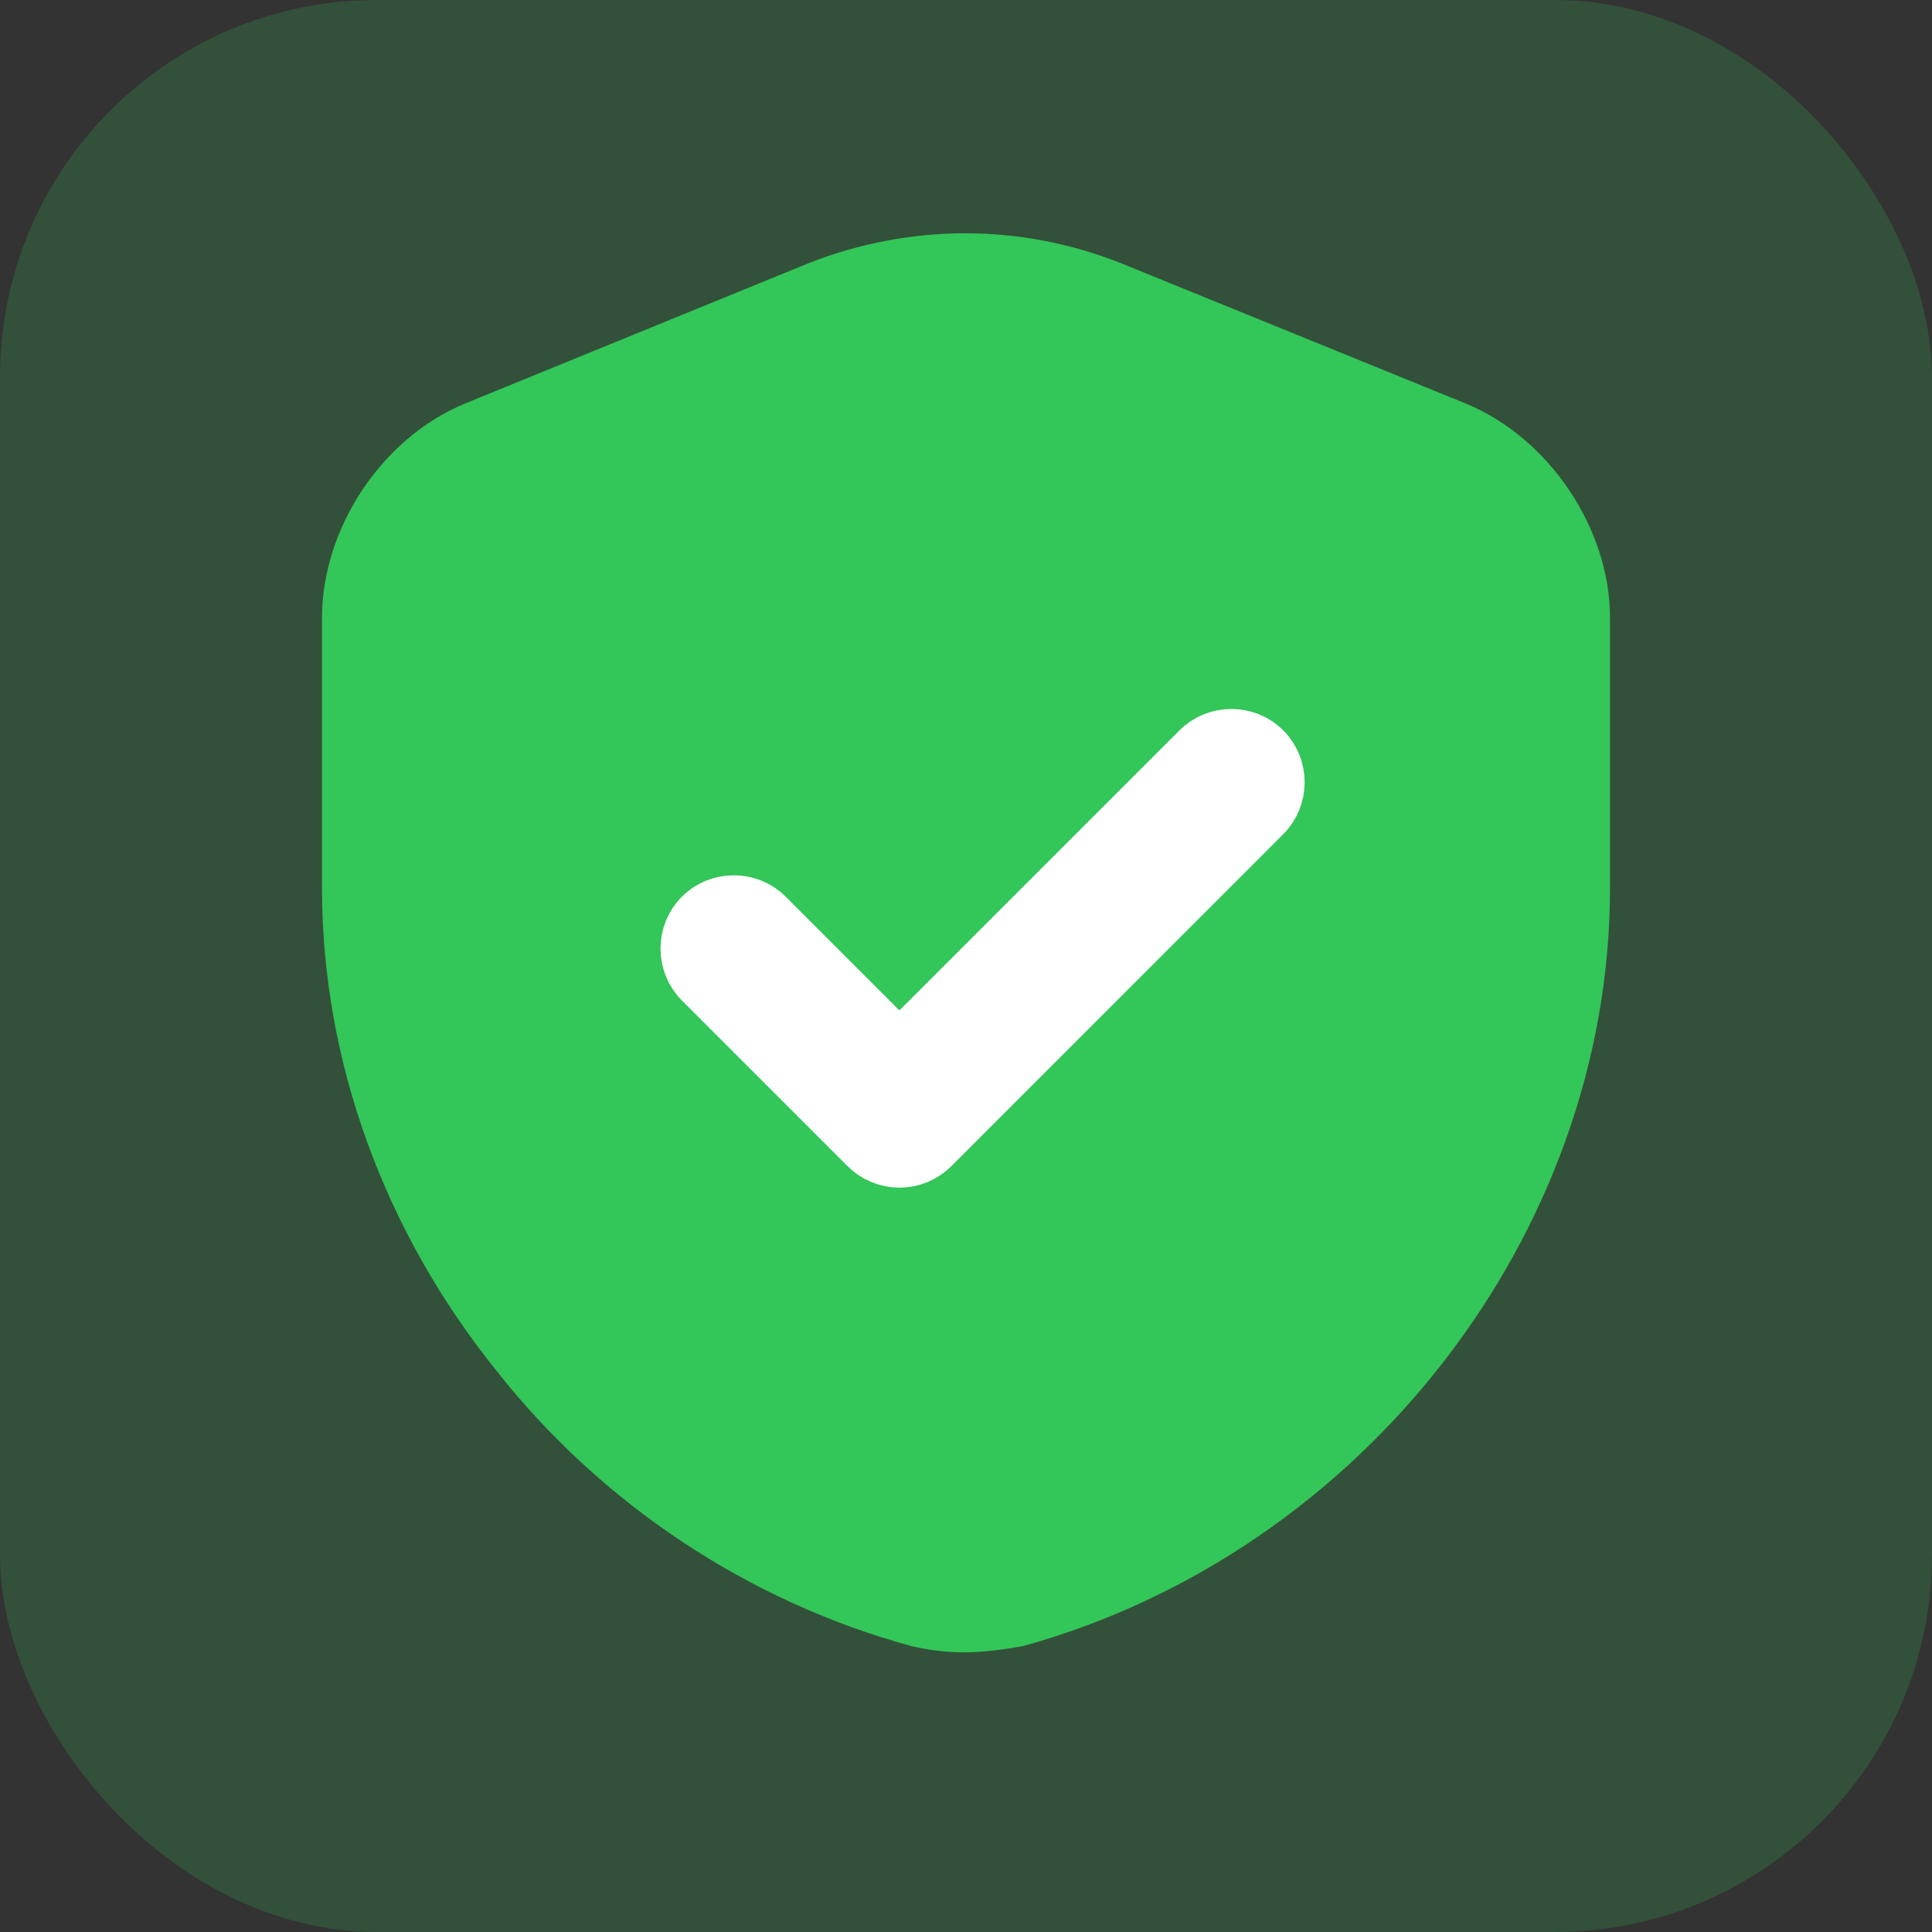
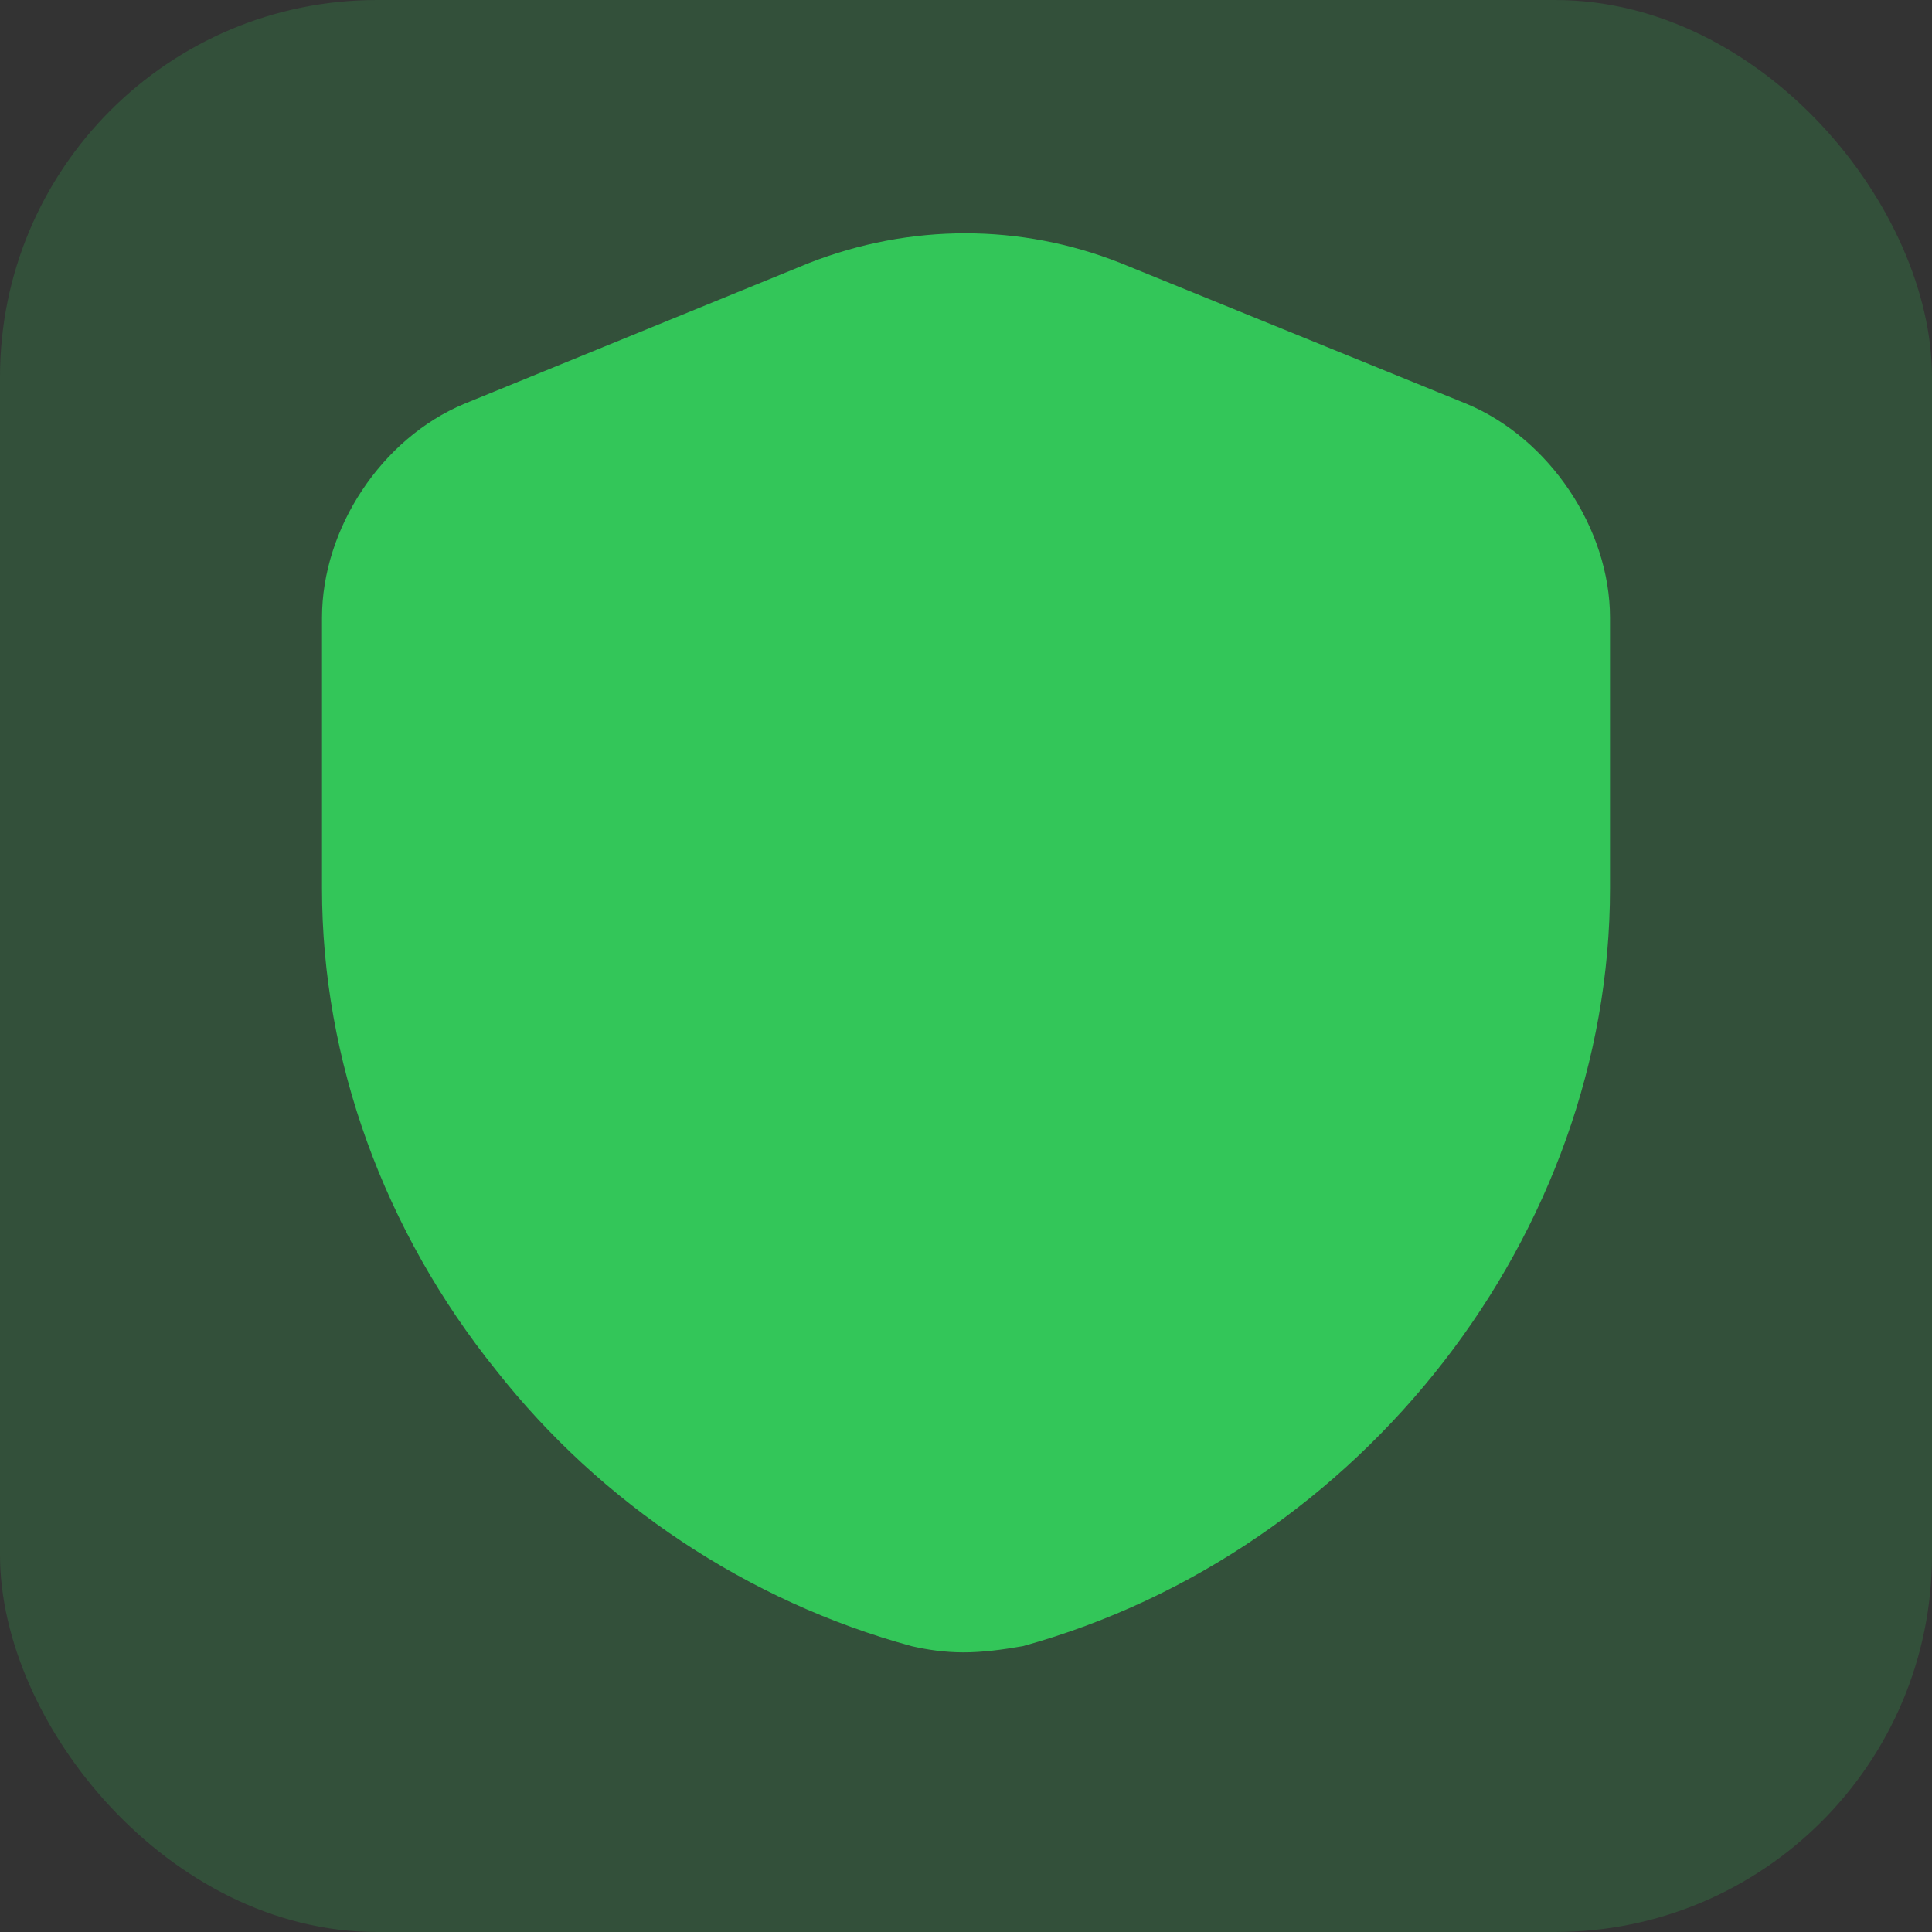
<svg xmlns="http://www.w3.org/2000/svg" width="24" height="24" viewBox="0 0 24 24" fill="none">
  <rect x="0" y="0" width="24" height="24" fill="#333333" stroke="none" />
  <rect opacity="0.2" width="24" height="24" rx="4.683" fill="#33C659" />
  <path fill-rule="evenodd" clip-rule="evenodd" d="M11.324 20.449C9.297 19.896 7.47 18.683 6.165 17.025C4.768 15.29 4 13.171 4 11.036V7.674C4 6.568 4.737 5.447 5.766 5.017L10.05 3.267C11.309 2.775 12.676 2.775 13.919 3.267L18.219 5.017C19.248 5.447 20 6.568 20 7.674V11.036C20 15.32 16.929 19.282 12.706 20.449C12.445 20.495 12.2 20.526 11.969 20.526C11.739 20.526 11.524 20.495 11.324 20.449Z" fill="#33C659" />
-   <path d="M10.788 14.227L8.73 12.169C8.519 11.958 8.519 11.609 8.73 11.398C8.941 11.187 9.29 11.187 9.501 11.398L11.173 13.07L14.911 9.332C15.122 9.121 15.471 9.121 15.682 9.332C15.893 9.543 15.893 9.892 15.682 10.103L11.559 14.227C11.457 14.329 11.319 14.387 11.173 14.387C11.028 14.387 10.89 14.329 10.788 14.227Z" fill="white" stroke="white" stroke-width="0.733" />
</svg>